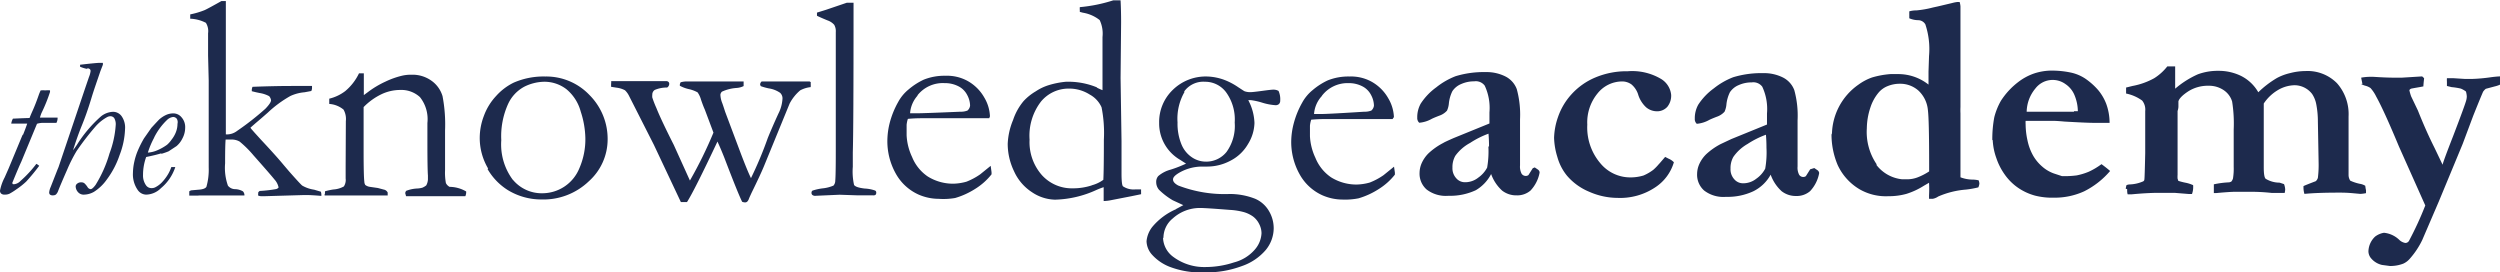
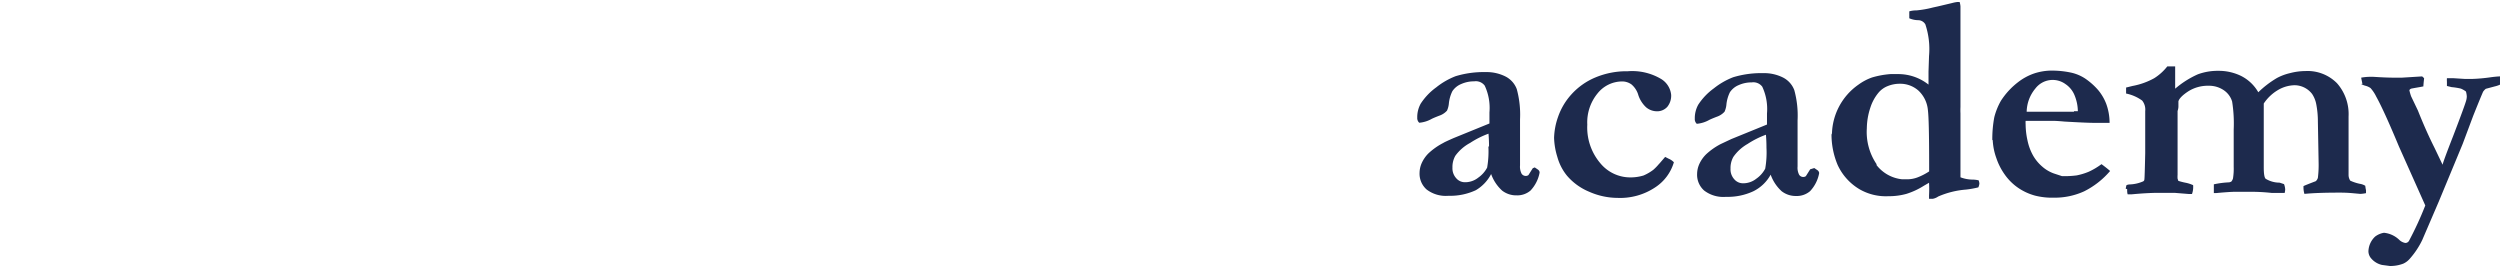
<svg xmlns="http://www.w3.org/2000/svg" id="Layer_1" data-name="Layer 1" viewBox="0 0 237.89 25.89">
  <defs>
    <style>.cls-1{fill:#1d2a4d;}</style>
  </defs>
  <title>tka-blue</title>
  <path class="cls-1" d="M225.78,11.21a1.77,1.77,0,0,0,.41.17,1.48,1.48,0,0,1,.49.22,3.48,3.48,0,0,1,.54.81q.75,1.35,2.16,4.74l2.51,5.62a31.37,31.37,0,0,1-1.52,3.31.41.41,0,0,1-.37.26,1.1,1.1,0,0,1-.61-.32,2.45,2.45,0,0,0-1.43-.65,1.89,1.89,0,0,0-.84.36,2,2,0,0,0-.64,1.41,1.06,1.06,0,0,0,.29.7,1.89,1.89,0,0,0,1,.59l.75.1a3.42,3.42,0,0,0,1.27-.22,1.76,1.76,0,0,0,.6-.44,7.73,7.73,0,0,0,1.21-1.81l1.57-3.65,2.28-5.5,1-2.67q.71-1.77.94-2.29a1.23,1.23,0,0,1,.26-.28l.86-.23a2.37,2.37,0,0,0,.54-.19c0-.11,0-.19,0-.24s0-.29,0-.52q-.35,0-1.06.1a15.53,15.53,0,0,1-1.61.14l-.74,0-1.1-.07-.59,0a2.4,2.4,0,0,0,0,.35s0,.11,0,.2l0,.19.44.11a6.17,6.17,0,0,1,.88.14,2,2,0,0,1,.49.28,2.12,2.12,0,0,1,.08.46,1.44,1.44,0,0,1-.05.36q-.09.39-1.25,3.42-1,2.56-1,2.73l-.76-1.59q-.82-1.63-1.59-3.57l-.65-1.36a5.15,5.15,0,0,1-.16-.55c0-.09.1-.16.23-.19l.33-.06.46-.08.31-.06q0-.17.07-.77a1.22,1.22,0,0,0-.19-.18l-1.93.12h-.71q-.78,0-2-.08h-.37a4.87,4.87,0,0,0-.79.08q.05.28.12.59m-22.39,10c0,.19,0,.36.05.51h.4q1.51-.14,2.57-.14h1.48l1.36.11h.31a1.79,1.79,0,0,0,.11-.51,2.31,2.31,0,0,0,0-.33,3.16,3.16,0,0,0-.76-.24,6,6,0,0,1-.65-.17l-.07-.21a2.44,2.44,0,0,1,0-.36V17.78l0-4a1.46,1.46,0,0,0,.08-.39v-.14l0-.14c0-.06,0-.14,0-.25q.12-.41.94-.95a3.46,3.46,0,0,1,1.92-.53,2.49,2.49,0,0,1,1.45.42,2,2,0,0,1,.8,1.08,13.28,13.28,0,0,1,.15,2.66l0,.75v2.8a5.75,5.75,0,0,1-.07,1.12.78.78,0,0,1-.17.3l-.18.06a8.45,8.45,0,0,0-1.47.19l0,.83.24,0q1.3-.12,1.83-.12l1.45,0q1,0,2,.11h1.22a1.81,1.81,0,0,0,.05-.34,1.71,1.71,0,0,0-.11-.5l-.42-.14a2.54,2.54,0,0,1-1.33-.37q-.18-.17-.18-1.08V16.69l0-1.45,0-1.77,0-.4a4.17,4.17,0,0,1,1.4-1.31,3.22,3.22,0,0,1,1.55-.43,2.12,2.12,0,0,1,1.65.83,2.65,2.65,0,0,1,.4,1,8.54,8.54,0,0,1,.15,1.62l.07,3.89a9.71,9.71,0,0,1-.07,1.47.68.68,0,0,1-.2.32q-1,.38-1.17.47v.19a2.18,2.18,0,0,0,.09.55q1.21-.12,3.27-.12a12.93,12.93,0,0,1,1.39.06l.66.06a3.43,3.43,0,0,0,.54-.07v-.28a3.2,3.2,0,0,1-.07-.42,1.38,1.38,0,0,0-.52-.19,4.16,4.16,0,0,1-.91-.3,1,1,0,0,1-.16-.54V18.83q0-1.65,0-2.33V14.31a4.44,4.44,0,0,0-1.1-3.17,3.94,3.94,0,0,0-3-1.16,6,6,0,0,0-1.48.2,5,5,0,0,0-1.23.46A9.19,9.19,0,0,0,216,12a3.89,3.89,0,0,0-1.67-1.57,4.83,4.83,0,0,0-2.08-.47,5.51,5.51,0,0,0-2,.33,8.8,8.8,0,0,0-2.16,1.37l0-.25v-.51l0-1.1V9.54h-.75a4.89,4.89,0,0,1-1.24,1.12,6.81,6.81,0,0,1-2.07.74l-.61.15v.57a3.94,3.94,0,0,1,1.53.67,1.36,1.36,0,0,1,.29,1v4q-.05,2.37-.08,2.51a.21.21,0,0,1-.12.18,3.48,3.48,0,0,1-1.28.29.79.79,0,0,0-.3.07,1.4,1.4,0,0,0-.07.36m-4.93-7.35-.56,0c-.36,0-.64,0-.84,0l-3.1,0a3.56,3.56,0,0,1,.83-2.21,2.07,2.07,0,0,1,2.86-.42,2.33,2.33,0,0,1,.88,1.1,4.11,4.11,0,0,1,.3,1.48h-.37m-7.73,2.76a5.81,5.81,0,0,0,.34,1.69,5.89,5.89,0,0,0,.79,1.56,5.06,5.06,0,0,0,1.27,1.27,5.29,5.29,0,0,0,1.65.76,6.57,6.57,0,0,0,1.76.19,6.73,6.73,0,0,0,2.88-.6,7.85,7.85,0,0,0,2.48-1.94q-.33-.29-.82-.65a6.7,6.7,0,0,1-1.21.72,6,6,0,0,1-1.15.35,9,9,0,0,1-1.4.07l-.79-.26a3.42,3.42,0,0,1-1.08-.64,4,4,0,0,1-.88-1.06,5,5,0,0,1-.53-1.43,7.26,7.26,0,0,1-.18-1.54,2.35,2.35,0,0,1,0-.33h1.17l1.47,0q.3,0,1.09.07,2.12.12,2.75.12l1.51,0a5.3,5.3,0,0,0-.32-1.81,4.63,4.63,0,0,0-.76-1.3,6.42,6.42,0,0,0-1.22-1.09,4,4,0,0,0-1.32-.57,8.75,8.75,0,0,0-2.07-.2,5.45,5.45,0,0,0-1.46.26,5.29,5.29,0,0,0-1.56.84,7,7,0,0,0-1.63,1.77,6.27,6.27,0,0,0-.63,1.56,11.23,11.23,0,0,0-.19,2.17m-11,2.32a5.45,5.45,0,0,1-.94-3.44,6.45,6.45,0,0,1,.35-2,4.23,4.23,0,0,1,.76-1.38,2.19,2.19,0,0,1,.88-.63,3,3,0,0,1,1.14-.22,2.6,2.6,0,0,1,1.78.65,2.88,2.88,0,0,1,.9,1.85q.12.9.12,5.27c0,.07,0,.26,0,.57a5.74,5.74,0,0,1-1.08.56,2.77,2.77,0,0,1-1,.19l-.49,0a3.53,3.53,0,0,1-2.45-1.37m-4.27-3a7.47,7.47,0,0,0,.58,3,5.22,5.22,0,0,0,2.09,2.32,5,5,0,0,0,2.74.66,6.22,6.22,0,0,0,1.71-.22,7,7,0,0,0,1.66-.77l.5-.29a10.75,10.75,0,0,1,0,1.21s0,.15,0,.32l.34,0a1.35,1.35,0,0,0,.53-.22,8.16,8.16,0,0,1,2.65-.66,9.1,9.1,0,0,0,1.17-.21,1.15,1.15,0,0,0,.1-.37,1.11,1.11,0,0,0-.07-.3,2.83,2.83,0,0,0-.53-.07,3.3,3.3,0,0,1-1.2-.22q0-.69,0-1.19v-1c0-.13,0-.27,0-.43q0-.58,0-1.3t0-1.1V14a5.92,5.92,0,0,1,0-.59c0-.07,0-.18,0-.33v-.51c0-.1,0-.22,0-.34q0-1.19,0-1.74l0-.84,0-1.44V6.35q0-1.67,0-2.06V3.84a1.78,1.78,0,0,0-.08-.43l-.22,0a3.33,3.33,0,0,0-.5.1l-1.35.32-.46.1a9.4,9.4,0,0,1-1.59.28,2.39,2.39,0,0,0-.67.09v.66a2.19,2.19,0,0,0,.82.18.8.8,0,0,1,.71.4,7.43,7.43,0,0,1,.35,3l-.05,1.48v.92l0,.33a4.64,4.64,0,0,0-2.85-1H181a8.38,8.38,0,0,0-1.75.32,5,5,0,0,0-1.29.68,5.88,5.88,0,0,0-2.53,4.76m-6.23,1.24a8.91,8.91,0,0,1-.12,2,2.7,2.7,0,0,1-.84.95,2,2,0,0,1-1.29.44,1.08,1.08,0,0,1-.82-.39,1.39,1.39,0,0,1-.35-1,2.14,2.14,0,0,1,.27-1.12,4.14,4.14,0,0,1,1.35-1.23,8.43,8.43,0,0,1,1.75-.88q.05.61.05,1.21m4.16,2.08-.41.65a.4.4,0,0,1-.25.08.46.46,0,0,1-.39-.21,1.44,1.44,0,0,1-.15-.79v-.43l0-1.67,0-2.28a9.17,9.17,0,0,0-.31-2.88,2.22,2.22,0,0,0-1.09-1.21,4,4,0,0,0-1.87-.41,9.19,9.19,0,0,0-2.86.39,7,7,0,0,0-1.84,1.06,5.88,5.88,0,0,0-1.48,1.55,2.66,2.66,0,0,0-.33,1.35.59.59,0,0,0,.19.47,2.91,2.91,0,0,0,1.17-.36c.13-.07.37-.17.73-.31a1.75,1.75,0,0,0,.74-.48,2.1,2.1,0,0,0,.18-.7,3.41,3.41,0,0,1,.33-1.15,1.85,1.85,0,0,1,.83-.68,3,3,0,0,1,1.25-.26,1.06,1.06,0,0,1,1,.41,5,5,0,0,1,.45,2.54q0,.54,0,1.06l-3.39,1.38-1,.47a6.29,6.29,0,0,0-1.42,1,3.13,3.13,0,0,0-.64.93,2.37,2.37,0,0,0-.2.92,2,2,0,0,0,.67,1.58,3,3,0,0,0,2.08.6,5.77,5.77,0,0,0,2.6-.53,3.8,3.8,0,0,0,1.65-1.58,3.88,3.88,0,0,0,1.05,1.58,2.19,2.19,0,0,0,1.38.45,1.94,1.94,0,0,0,1.32-.46,3.39,3.39,0,0,0,.86-1.69v-.07a.39.39,0,0,0-.15-.23l-.31-.21ZM159,18.79a4.94,4.94,0,0,1-.57.59,4.44,4.44,0,0,1-.93.54,4.26,4.26,0,0,1-1.32.18,3.69,3.69,0,0,1-2.8-1.36,5.25,5.25,0,0,1-1.23-3.66,4.34,4.34,0,0,1,1-3,3,3,0,0,1,2.29-1.11,1.52,1.52,0,0,1,.91.28,2.07,2.07,0,0,1,.63.93,2.73,2.73,0,0,0,.78,1.26,1.62,1.62,0,0,0,1,.37,1.3,1.3,0,0,0,1-.42,1.67,1.67,0,0,0,.37-1.15,2,2,0,0,0-.93-1.49A5.38,5.38,0,0,0,156,10a7.67,7.67,0,0,0-3.08.59,6.38,6.38,0,0,0-2.27,1.6,6.18,6.18,0,0,0-1.28,2.15,6.5,6.5,0,0,0-.38,2,6.73,6.73,0,0,0,.31,1.81,4.85,4.85,0,0,0,.92,1.79,5.58,5.58,0,0,0,2.12,1.53,6.71,6.71,0,0,0,2.69.58,6,6,0,0,0,3.58-1,4.3,4.3,0,0,0,1.78-2.39,1.49,1.49,0,0,0-.5-.34l-.33-.17-.56.65m-16.26-1.63a9,9,0,0,1-.12,2,2.71,2.71,0,0,1-.84.95,2,2,0,0,1-1.29.44,1.08,1.08,0,0,1-.82-.39,1.39,1.39,0,0,1-.35-1,2.15,2.15,0,0,1,.27-1.12A4.15,4.15,0,0,1,141,16.82a8.44,8.44,0,0,1,1.75-.88q.05.61.05,1.21m4.16,2.08-.41.65a.4.4,0,0,1-.25.08.47.47,0,0,1-.4-.21,1.45,1.45,0,0,1-.15-.79v-.43l0-1.67,0-2.28a9.2,9.2,0,0,0-.31-2.88,2.22,2.22,0,0,0-1.09-1.21,4,4,0,0,0-1.87-.41,9.2,9.2,0,0,0-2.86.39,7,7,0,0,0-1.84,1.06,5.84,5.84,0,0,0-1.48,1.55,2.66,2.66,0,0,0-.33,1.35.59.59,0,0,0,.19.47,2.9,2.9,0,0,0,1.17-.36c.13-.07.37-.17.73-.31a1.74,1.74,0,0,0,.74-.48,2.1,2.1,0,0,0,.18-.7,3.41,3.41,0,0,1,.33-1.15,1.84,1.84,0,0,1,.83-.68,3,3,0,0,1,1.25-.26,1.05,1.05,0,0,1,1,.41,5,5,0,0,1,.45,2.54q0,.54,0,1.06l-3.39,1.38q-.89.39-1,.47a6.29,6.29,0,0,0-1.42,1,3.12,3.12,0,0,0-.64.93,2.37,2.37,0,0,0-.2.92,2,2,0,0,0,.67,1.58,3,3,0,0,0,2.08.6,5.77,5.77,0,0,0,2.6-.53A3.8,3.8,0,0,0,143,19.78a3.88,3.88,0,0,0,1.05,1.58,2.19,2.19,0,0,0,1.38.45,1.94,1.94,0,0,0,1.32-.46,3.4,3.4,0,0,0,.86-1.69v-.07a.39.39,0,0,0-.15-.23l-.31-.21Z" transform="translate(-1.11 -3.22)" />
-   <path class="cls-1" d="M126.9,12.33a3.07,3.07,0,0,1,2.53-1.2,2.79,2.79,0,0,1,1.31.3,1.9,1.9,0,0,1,.84.84,2.22,2.22,0,0,1,.27,1,.74.74,0,0,1-.25.47,1.7,1.7,0,0,1-.67.11q-3.44.22-4.14.22h-.64a2.8,2.8,0,0,1,.74-1.71m6.86,2a3.79,3.79,0,0,0-.54-1.79,4.14,4.14,0,0,0-1.63-1.6,4.06,4.06,0,0,0-2.07-.47,5.26,5.26,0,0,0-2.06.37,6.36,6.36,0,0,0-1.43.92,4,4,0,0,0-1,1.2,8.24,8.24,0,0,0-.81,2,7.07,7.07,0,0,0-.23,1.56,6.3,6.3,0,0,0,.8,3.26,4.66,4.66,0,0,0,2.18,2,4.82,4.82,0,0,0,1.9.4,6.55,6.55,0,0,0,1.53-.12,7.38,7.38,0,0,0,1.9-.87,6,6,0,0,0,1.55-1.38,1.75,1.75,0,0,0,0-.21l-.08-.55-1,.81a6.27,6.27,0,0,1-1.31.7,5,5,0,0,1-1.24.19,4.57,4.57,0,0,1-2.43-.68,4.09,4.09,0,0,1-1.5-1.86,5.43,5.43,0,0,1-.52-2.06v-1a2.51,2.51,0,0,1,.12-.57q.65-.06,1.28-.06h1l5.46,0Zm-21.93,11.5a2.38,2.38,0,0,1,.88-1.85,3.85,3.85,0,0,1,2.6-1q.52,0,2.8.18a6.44,6.44,0,0,1,1.24.18,2.88,2.88,0,0,1,1,.45,2,2,0,0,1,.59.72,1.93,1.93,0,0,1,.22.88,2.55,2.55,0,0,1-.62,1.53,3.9,3.9,0,0,1-2,1.24,8.67,8.67,0,0,1-2.69.44,4.94,4.94,0,0,1-3.13-1,2.34,2.34,0,0,1-.93-1.79m2-13.9a2.25,2.25,0,0,1,2-.94,2.48,2.48,0,0,1,2,1,4.41,4.41,0,0,1,.82,2.88,4.23,4.23,0,0,1-.78,2.8,2.48,2.48,0,0,1-2,.92,2.38,2.38,0,0,1-1.29-.41,2.71,2.71,0,0,1-1-1.24,5.16,5.16,0,0,1-.37-2.08,5.08,5.08,0,0,1,.67-2.91m-.82,11.17a6.1,6.1,0,0,0-2.26,1.69,2.6,2.6,0,0,0-.54,1.35,2,2,0,0,0,.5,1.26,4.44,4.44,0,0,0,1.68,1.17,8.36,8.36,0,0,0,3.36.54,9.61,9.61,0,0,0,3.5-.59A5.21,5.21,0,0,0,121.56,27a3.28,3.28,0,0,0,.75-2.07,3.21,3.21,0,0,0-.44-1.61,2.81,2.81,0,0,0-1.31-1.18,6.56,6.56,0,0,0-2.44-.46,12.29,12.29,0,0,1-4.9-.81c-.33-.18-.49-.37-.49-.57s.17-.38.5-.59a4.36,4.36,0,0,1,2.3-.64H116a4.71,4.71,0,0,0,2.18-.55,4.07,4.07,0,0,0,1.69-1.6,4,4,0,0,0,.61-2,5,5,0,0,0-.59-2.17l.26,0a6.32,6.32,0,0,1,1.07.24,5.48,5.48,0,0,0,1.26.24.47.47,0,0,0,.33-.11.44.44,0,0,0,.12-.33,1.92,1.92,0,0,0-.16-.92,1,1,0,0,0-.52-.12q-.16,0-1.05.12t-1.12.12a1.62,1.62,0,0,1-.49-.07c-.06,0-.28-.16-.64-.39a6.24,6.24,0,0,0-1.29-.69A5.13,5.13,0,0,0,116,10.5a4.48,4.48,0,0,0-3.3,1.28,4.23,4.23,0,0,0-1.29,3.13,4,4,0,0,0,2,3.52l.56.36a11.8,11.8,0,0,1-1.46.57,3,3,0,0,0-1.18.61.82.82,0,0,0-.2.58,1.12,1.12,0,0,0,.27.73,6.63,6.63,0,0,0,1.31,1l1,.46-.69.37M105,20.86a5.74,5.74,0,0,1-1.83.28,3.83,3.83,0,0,1-2.92-1.26,4.74,4.74,0,0,1-1.17-3.37,5.33,5.33,0,0,1,1.09-3.63,3.4,3.4,0,0,1,2.64-1.23,3.64,3.64,0,0,1,2,.57,2.56,2.56,0,0,1,1.12,1.21,12.47,12.47,0,0,1,.22,3.09q0,2.88-.05,3.81a3.31,3.31,0,0,1-1.1.52m.53-9.3a7.18,7.18,0,0,0-3-.55,8.14,8.14,0,0,0-1.62.32,4.73,4.73,0,0,0-1.24.59,5.06,5.06,0,0,0-1.16.93,5.52,5.52,0,0,0-1,1.8A6.59,6.59,0,0,0,97,16.91a6,6,0,0,0,.6,2.6,4.63,4.63,0,0,0,1.71,2,4.08,4.08,0,0,0,2.19.71,10,10,0,0,0,3.91-.91,7.65,7.65,0,0,1,.72-.28v1.32a3.93,3.93,0,0,0,.69-.08l2-.39.87-.18a1.71,1.71,0,0,0,0-.21v-.25l-.52,0a1.81,1.81,0,0,1-1.2-.29q-.13-.12-.14-1.1l0-3.19-.09-6,.05-5.31q0-1.16-.05-2.1h-.69a14.62,14.62,0,0,1-3.19.65,1.84,1.84,0,0,0,0,.3v.15l.3.08a3.47,3.47,0,0,1,1.59.7,3,3,0,0,1,.27,1.61V11.8q-.19-.07-.56-.25m-17.07.77A3.07,3.07,0,0,1,91,11.13a2.78,2.78,0,0,1,1.31.3,1.89,1.89,0,0,1,.84.84,2.22,2.22,0,0,1,.27,1,.74.74,0,0,1-.25.47,1.7,1.7,0,0,1-.67.11Q89,14,88.35,14h-.64a2.8,2.8,0,0,1,.74-1.71m6.86,2a3.78,3.78,0,0,0-.54-1.79,4.13,4.13,0,0,0-1.63-1.6,4.06,4.06,0,0,0-2.07-.47,5.26,5.26,0,0,0-2.06.37,6.39,6.39,0,0,0-1.43.92,4,4,0,0,0-1,1.2,8.29,8.29,0,0,0-.81,2,7.12,7.12,0,0,0-.22,1.56,6.3,6.3,0,0,0,.8,3.26,4.66,4.66,0,0,0,2.18,2,4.82,4.82,0,0,0,1.9.4A6.53,6.53,0,0,0,92,22.06a7.37,7.37,0,0,0,1.91-.87,6,6,0,0,0,1.55-1.38,1.73,1.73,0,0,0,0-.21L95.38,19l-1,.81a6.24,6.24,0,0,1-1.31.7,5,5,0,0,1-1.24.19,4.57,4.57,0,0,1-2.43-.68,4.09,4.09,0,0,1-1.5-1.86,5.45,5.45,0,0,1-.52-2.06v-1a2.51,2.51,0,0,1,.12-.57q.65-.06,1.28-.06h1l5.46,0ZM79.85,5.16a1.5,1.5,0,0,1,.64.42,1.24,1.24,0,0,1,.15.7l0,1.61v3.28l0,3.28v3.17q0,2.3-.05,2.8a.7.7,0,0,1-.17.46,3.52,3.52,0,0,1-1,.26,4.92,4.92,0,0,0-1,.22.24.24,0,0,0-.09.21.25.25,0,0,0,.08.2.43.43,0,0,0,.33.08L81,21.75l1.78.06,1.43,0a.31.31,0,0,0,.22-.06.3.3,0,0,0,.06-.21.2.2,0,0,0-.11-.19,3.45,3.45,0,0,0-1-.19q-.84-.1-1-.34a5.82,5.82,0,0,1-.12-1.73q0-.08,0-1.37.07-2.18.07-13.52V3.48h-.64l-2,.68-.84.26v.3q.27.14,1,.44m-20.59,6c0,.07,0,.18,0,.32l.5.08a2.28,2.28,0,0,1,.82.25,1.87,1.87,0,0,1,.38.52L63.33,17l2.57,5.45.28,0,.3,0q.69-1.07,2.9-5.76.3.64.66,1.55,1.31,3.43,1.69,4.18a.86.86,0,0,0,.26.06.32.32,0,0,0,.22-.07.76.76,0,0,0,.17-.29c.06-.15.15-.34.26-.58q.84-1.71,1.18-2.54l2.43-5.93a4.21,4.21,0,0,1,1-1.25,2.7,2.7,0,0,1,1-.31,1.47,1.47,0,0,0,0-.33.22.22,0,0,0,0-.14.24.24,0,0,0-.12-.07h-.68l-.94,0-1.09,0-.63,0H73.59a.41.41,0,0,0-.15.27.36.36,0,0,0,.07.18,5.61,5.61,0,0,0,.75.21,2.57,2.57,0,0,1,1.08.42.72.72,0,0,1,.23.54,3.56,3.56,0,0,1-.4,1.46q-.61,1.34-1,2.3a35.76,35.76,0,0,1-1.6,3.82q-.34-.69-1-2.43l-1.46-3.89q-.23-.72-.29-.86a2.35,2.35,0,0,1-.16-.76.47.47,0,0,1,.15-.29,4,4,0,0,1,1.38-.35,1.76,1.76,0,0,0,.68-.18l0-.44h-.8l-1.67,0h-3a2.24,2.24,0,0,0-.52.08.56.56,0,0,0-.08.23v.1a3.32,3.32,0,0,0,.86.32,3.1,3.1,0,0,1,.83.31,2.24,2.24,0,0,1,.33.71q.21.61.35.91l.83,2.21a40,40,0,0,1-2.24,4.56L65.22,17Q64,14.59,63.57,13.5a10,10,0,0,1-.39-1,1.19,1.19,0,0,1,0-.26.53.53,0,0,1,.23-.46,2.87,2.87,0,0,1,1.18-.23.42.42,0,0,0,.2-.39A.23.23,0,0,0,64.7,11a.29.29,0,0,0-.2-.06H59.27c0,.09,0,.16,0,.21m-9.34,9.21a5.63,5.63,0,0,1-1.12-3.8,7.45,7.45,0,0,1,.65-3.45A3.53,3.53,0,0,1,51,11.47,4.39,4.39,0,0,1,52.85,11a3.43,3.43,0,0,1,2.16.71,4.16,4.16,0,0,1,1.36,2.13,8.54,8.54,0,0,1,.44,2.5,6.88,6.88,0,0,1-.57,2.89,3.81,3.81,0,0,1-3.53,2.38,3.56,3.56,0,0,1-2.8-1.29M47.5,19.3a5.77,5.77,0,0,0,1.92,2,6.1,6.1,0,0,0,3.19.9,6.24,6.24,0,0,0,4.53-1.73,5.35,5.35,0,0,0,1.79-3.94,5.9,5.9,0,0,0-1.71-4.25A5.68,5.68,0,0,0,53,10.5a7.09,7.09,0,0,0-3,.58,5.46,5.46,0,0,0-1.67,1.26,5.58,5.58,0,0,0-1.18,1.92,5.89,5.89,0,0,0-.39,2,5.71,5.71,0,0,0,.8,3M32,21.64l0,.18h1.63l2.94,0H38v-.28a.51.51,0,0,0-.37-.28l-.56-.15L36.31,21a.91.91,0,0,1-.44-.18.62.62,0,0,1-.09-.3q-.07-.54-.07-2.93l0-3.05c0-.31,0-.69,0-1.13a6,6,0,0,1,1.69-1.22,4.16,4.16,0,0,1,1.78-.41,2.62,2.62,0,0,1,1.89.68,3.36,3.36,0,0,1,.71,2.46l0,1.11v.72q0,2.53.05,3.17c0,.19,0,.32,0,.39a1.32,1.32,0,0,1-.16.55,1.51,1.51,0,0,1-.37.22,2.27,2.27,0,0,1-.54.08,3.27,3.27,0,0,0-1,.22.44.44,0,0,0-.09.22l.08.29q.83,0,1.81,0l1.77,0,1.8,0h.26a1,1,0,0,0,.08-.34v-.11A3.17,3.17,0,0,0,43.89,21a.82.82,0,0,1-.35-.36,5.45,5.45,0,0,1-.08-1.23c0-.41,0-.76,0-1.08s0-.5,0-.55V15.64a14.28,14.28,0,0,0-.24-3.27,2.76,2.76,0,0,0-1-1.43,3.09,3.09,0,0,0-1.92-.61,3.75,3.75,0,0,0-1,.11,7.94,7.94,0,0,0-1.52.55,8.87,8.87,0,0,0-1.67,1l-.38.28V11.13c0-.18,0-.49,0-.93h-.46a5,5,0,0,1-1.31,1.69,4.08,4.08,0,0,1-1.52.72v.5a2.39,2.39,0,0,1,1.36.54,1.83,1.83,0,0,1,.22,1.1L34,19q0,.43,0,.7l0,.5a1.12,1.12,0,0,1-.17.76,2.33,2.33,0,0,1-1,.29,6.63,6.63,0,0,0-.79.17,1.38,1.38,0,0,0,0,.28M20,21.82l1,0q1.06,0,2,0h1.37a.55.55,0,0,0-.14-.39,1.56,1.56,0,0,0-.72-.21.89.89,0,0,1-.71-.33,5.09,5.09,0,0,1-.27-2.12q0-1.77.05-2.27h.52a1.5,1.5,0,0,1,.81.19A9.93,9.93,0,0,1,25.23,18q1.58,1.78,2,2.3a1.62,1.62,0,0,1,.39.76.44.44,0,0,1-.23.15,12.38,12.38,0,0,1-1.56.18.38.38,0,0,0-.15.15v.1a.58.58,0,0,0,0,.19.82.82,0,0,0,.29.06l.3,0,3.78-.11h.25q.42,0,1.39.08v-.14a.93.93,0,0,0-.05-.26L31,21.27a3.15,3.15,0,0,1-1.13-.39q-.18-.14-1.24-1.34l-.52-.61q-.71-.86-2.18-2.43l-.59-.65-.22-.25a1.4,1.4,0,0,1-.18-.23l.49-.43q.49-.41,1.16-1a10.88,10.88,0,0,1,2.16-1.59A4,4,0,0,1,30.09,12l.64-.12a.65.65,0,0,0,.07-.25V11.4q-1,0-1.92,0-1.59,0-3.74.08a.85.85,0,0,0-.07.28l0,.14.41.1.33.07a2.88,2.88,0,0,1,.91.3.71.71,0,0,1,.18.39q0,.25-.54.81a26.09,26.09,0,0,1-2.68,2.1,1.6,1.6,0,0,1-.94.34H22.6c0-.23,0-.41,0-.54v-1l0-3.4V6.6l0-1.09V3.71s0-.17,0-.39h-.42q-1.28.72-1.59.86a7.84,7.84,0,0,1-1.38.41c0,.1,0,.18,0,.23V5a3.51,3.51,0,0,1,1.49.39,1.49,1.49,0,0,1,.21,1v2.1l.06,2.4c0,.35,0,.65,0,.9q0,.8,0,.92l0,1,0,5.45A5.9,5.9,0,0,1,20.75,21q-.15.23-.74.27l-.69.06a.52.52,0,0,0-.2.1l0,.4H20" transform="translate(-1.11 -3.22)" />
-   <path class="cls-1" d="M15.77,16.32A6,6,0,0,1,17,14.64a1,1,0,0,1,.59-.29.46.46,0,0,1,.35.18A.65.65,0,0,1,18,15a2.2,2.2,0,0,1-.15.79,2.77,2.77,0,0,1-.43.74A2.46,2.46,0,0,1,17,17a4.75,4.75,0,0,1-.9.51,2.67,2.67,0,0,1-.92.23,7.86,7.86,0,0,1,.61-1.44m.67,1.56a6.29,6.29,0,0,0,.69-.24l.76-.5a2.2,2.2,0,0,0,.56-.73,2.14,2.14,0,0,0,.26-1,1.39,1.39,0,0,0-.34-1,1,1,0,0,0-.79-.38,1.64,1.64,0,0,0-.67.14,2.63,2.63,0,0,0-.65.42q-.08.07-.77.82l-.7,1a10.31,10.31,0,0,0-.61,1.22,6,6,0,0,0-.31,1,5.24,5.24,0,0,0-.13,1.07,2.6,2.6,0,0,0,.45,1.61,1,1,0,0,0,.82.45,2.06,2.06,0,0,0,1.4-.62,4.37,4.37,0,0,0,1.36-2l-.25,0h-.13a3.57,3.57,0,0,1-.43.87,4.3,4.3,0,0,1-.51.63,2.38,2.38,0,0,1-.58.42.74.74,0,0,1-.36.08.62.62,0,0,1-.52-.26,1.61,1.61,0,0,1-.29-1,5,5,0,0,1,.3-1.7q.88-.18,1.44-.35m-7-8.09a.37.37,0,0,1,.21.09.25.25,0,0,1,.06.17,2.08,2.08,0,0,1-.15.56l-.37,1.08-2.53,7.5-.1.24-.65,1.66a1.58,1.58,0,0,0-.14.51.27.27,0,0,0,.08.21.43.43,0,0,0,.28.07.46.46,0,0,0,.28-.08.9.9,0,0,0,.22-.36q.22-.57.85-2a14.06,14.06,0,0,1,.9-1.78,25.41,25.41,0,0,1,1.83-2.37,4.1,4.1,0,0,1,1.08-.86.67.67,0,0,1,.29-.08.45.45,0,0,1,.38.18,1.17,1.17,0,0,1,.14.68,9.37,9.37,0,0,1-.59,2.68,11.82,11.82,0,0,1-1.33,3q-.3.4-.47.4a.42.42,0,0,1-.26-.15,1.85,1.85,0,0,0-.34-.42.49.49,0,0,0-.29-.08.57.57,0,0,0-.38.12.35.35,0,0,0-.15.27.86.86,0,0,0,.27.59.71.71,0,0,0,.54.19,2,2,0,0,0,.92-.26,4.31,4.31,0,0,0,1.22-1.16,8.27,8.27,0,0,0,1.23-2.34,7.54,7.54,0,0,0,.52-2.5,1.88,1.88,0,0,0-.34-1.22,1,1,0,0,0-.8-.4,1.93,1.93,0,0,0-1.18.46A12.31,12.31,0,0,0,8.43,17q-.22.33-.37.52.4-1.29.85-2.39t.87-2.48c.15-.5.27-.86.35-1.1L10.66,10l.24-.62,0-.18h-.29q-.32,0-1.88.18l0,.19a3.45,3.45,0,0,0,.64.2M3.28,16,1.93,19.25l-.38.86a4.53,4.53,0,0,0-.44,1.25.36.36,0,0,0,.11.28.48.48,0,0,0,.33.1A1.09,1.09,0,0,0,2,21.66a6,6,0,0,0,.68-.43,7,7,0,0,0,.93-.74A19.4,19.4,0,0,0,4.84,19a1.27,1.27,0,0,0-.27-.19,11,11,0,0,1-1.5,1.62,1,1,0,0,1-.61.32l-.12,0a.23.23,0,0,1-.06-.13q.6-1.47.85-2L4.63,15a1.92,1.92,0,0,1,.53-.09h.37q.59,0,.95,0a1,1,0,0,0,.11-.5l-.87,0h-.5l-.31,0a3.91,3.91,0,0,1,.15-.44,15.16,15.16,0,0,0,.81-2l0-.15a1.92,1.92,0,0,0-.42,0,3.44,3.44,0,0,0-.47,0,4.37,4.37,0,0,0-.2.49q-.29.83-.56,1.43c-.08.18-.19.42-.3.71q-.25,0-1.58.06a1.32,1.32,0,0,0-.16.47h.12l.6,0H3.7q-.16.48-.42,1.12" transform="translate(-1.11 -3.22)" />
</svg>